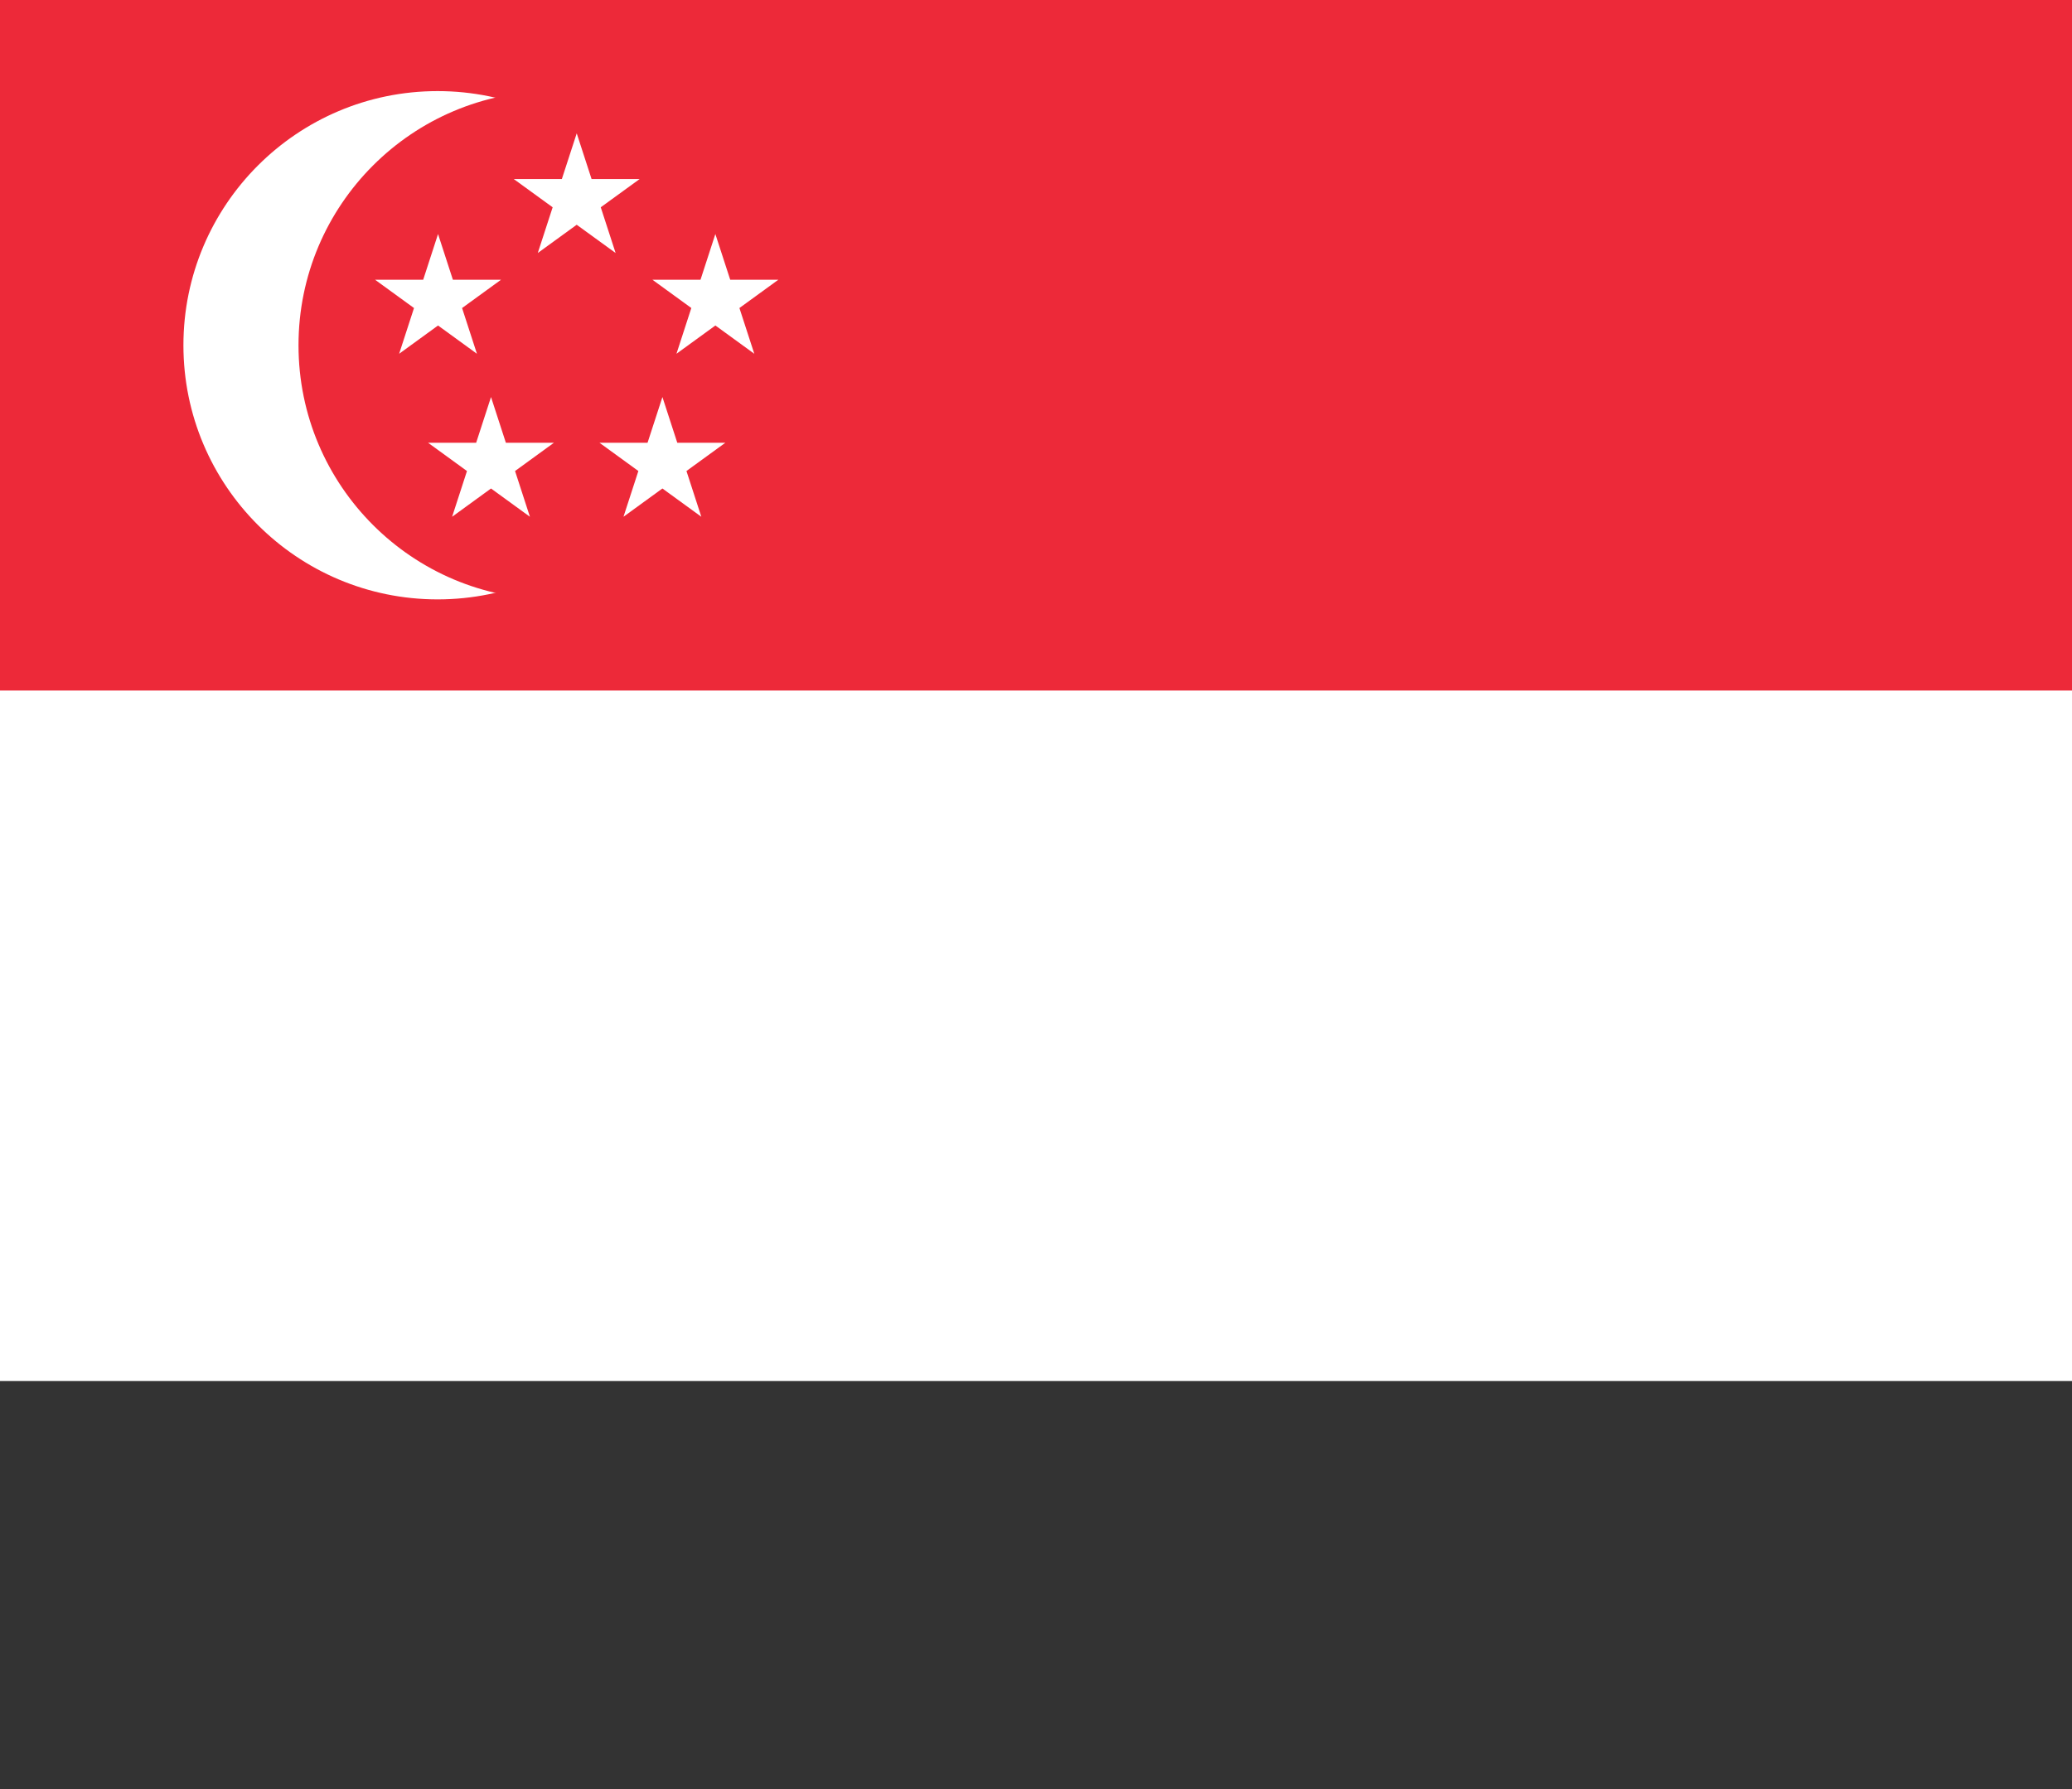
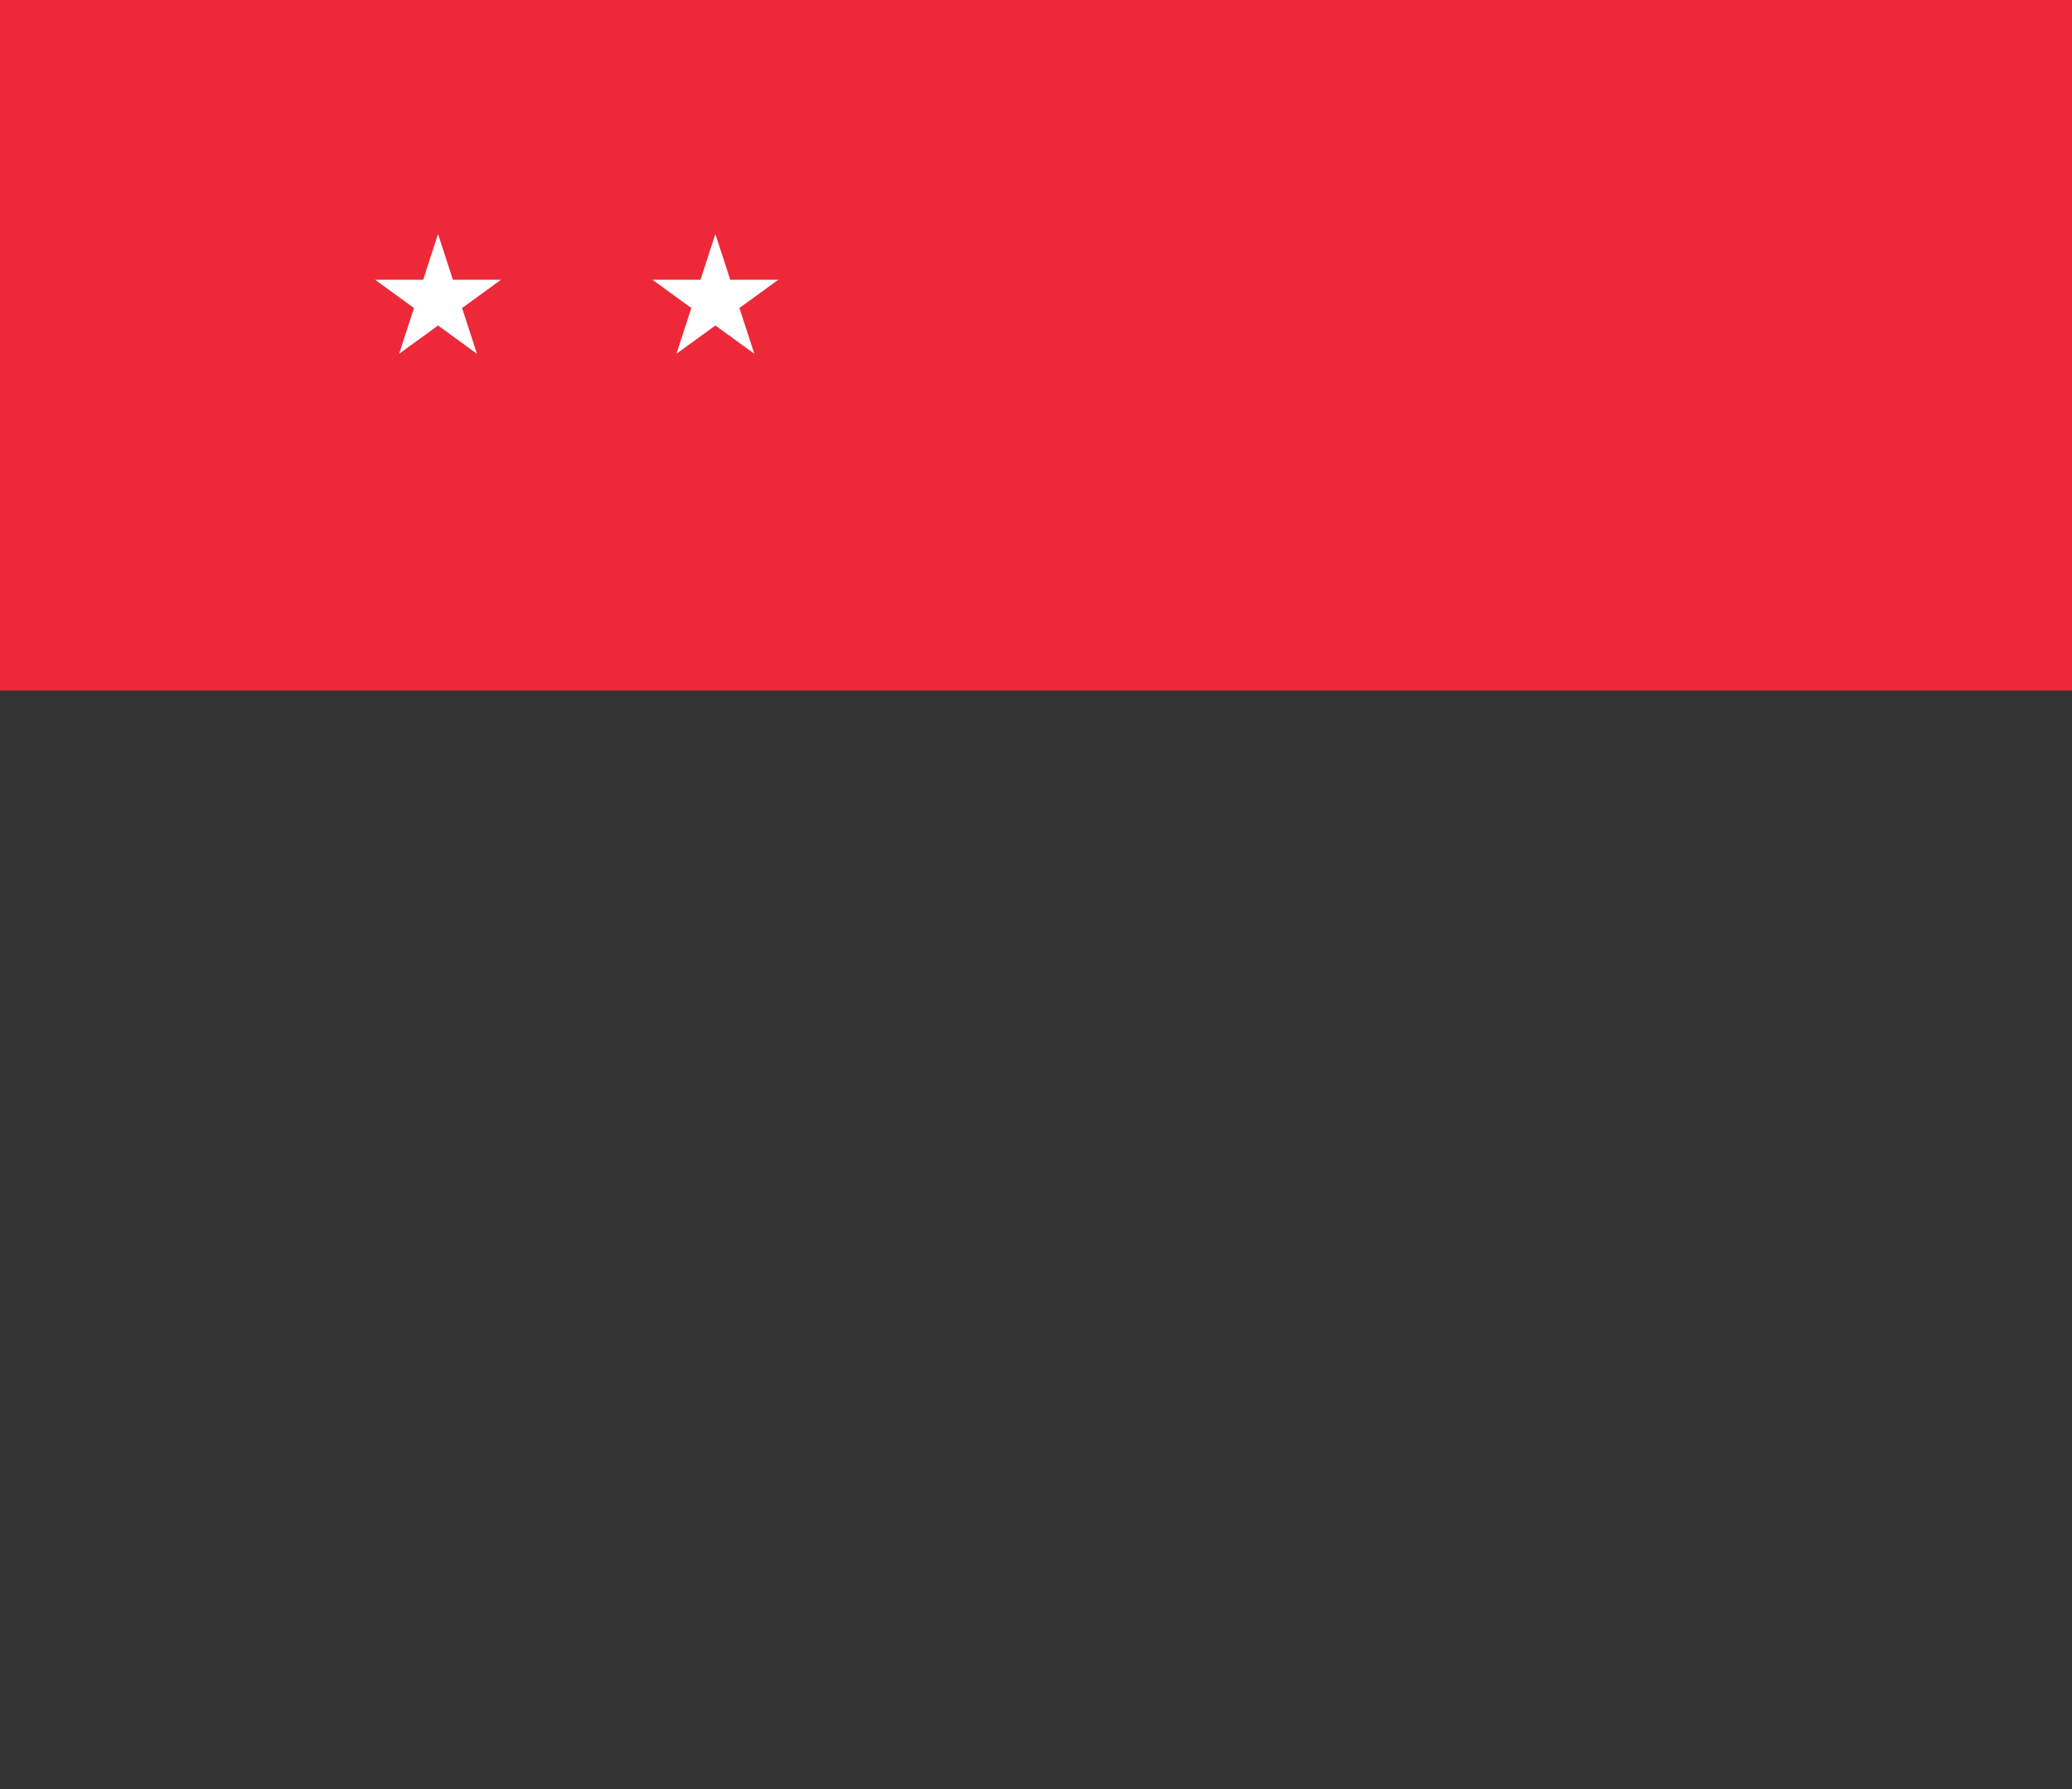
<svg xmlns="http://www.w3.org/2000/svg" width="44" height="38" viewBox="0 0 44 38" fill="none">
  <rect x="0" y="0" width="44" height="38" fill="#333333" stroke="none" />
  <g clip-path="url(#clip0_1004_13789)">
-     <path d="M0 0H44V29.333H0V0Z" fill="white" />
    <path d="M0 0H44V14.667H0V0Z" fill="#ED2939" />
-     <path d="M9.293 12.731C12.274 12.731 14.691 10.315 14.691 7.333C14.691 4.352 12.274 1.935 9.293 1.935C6.312 1.935 3.895 4.352 3.895 7.333C3.895 10.315 6.312 12.731 9.293 12.731Z" fill="white" />
    <path d="M11.737 12.731C14.719 12.731 17.136 10.315 17.136 7.333C17.136 4.352 14.719 1.935 11.737 1.935C8.756 1.935 6.339 4.352 6.339 7.333C6.339 10.315 8.756 12.731 11.737 12.731Z" fill="#ED2939" />
-     <path d="M12.247 2.832L11.42 5.374L13.583 3.803H10.91L13.073 5.374L12.247 2.832Z" fill="white" />
    <path d="M16.528 5.942H13.855L16.018 7.514L15.191 4.971L14.365 7.514L16.528 5.942Z" fill="white" />
-     <path d="M9.601 10.976L11.763 9.404H9.09L11.253 10.976L10.427 8.433L9.601 10.976Z" fill="white" />
-     <path d="M14.893 10.976L14.067 8.433L13.24 10.976L15.403 9.404H12.73L14.893 10.976Z" fill="white" />
    <path d="M7.965 5.942L10.128 7.514L9.302 4.971L8.476 7.514L10.639 5.942H7.965Z" fill="white" />
  </g>
  <defs>
    <clipPath id="clip0_1004_13789">
      <rect width="44" height="29.333" fill="white" />
    </clipPath>
  </defs>
</svg>